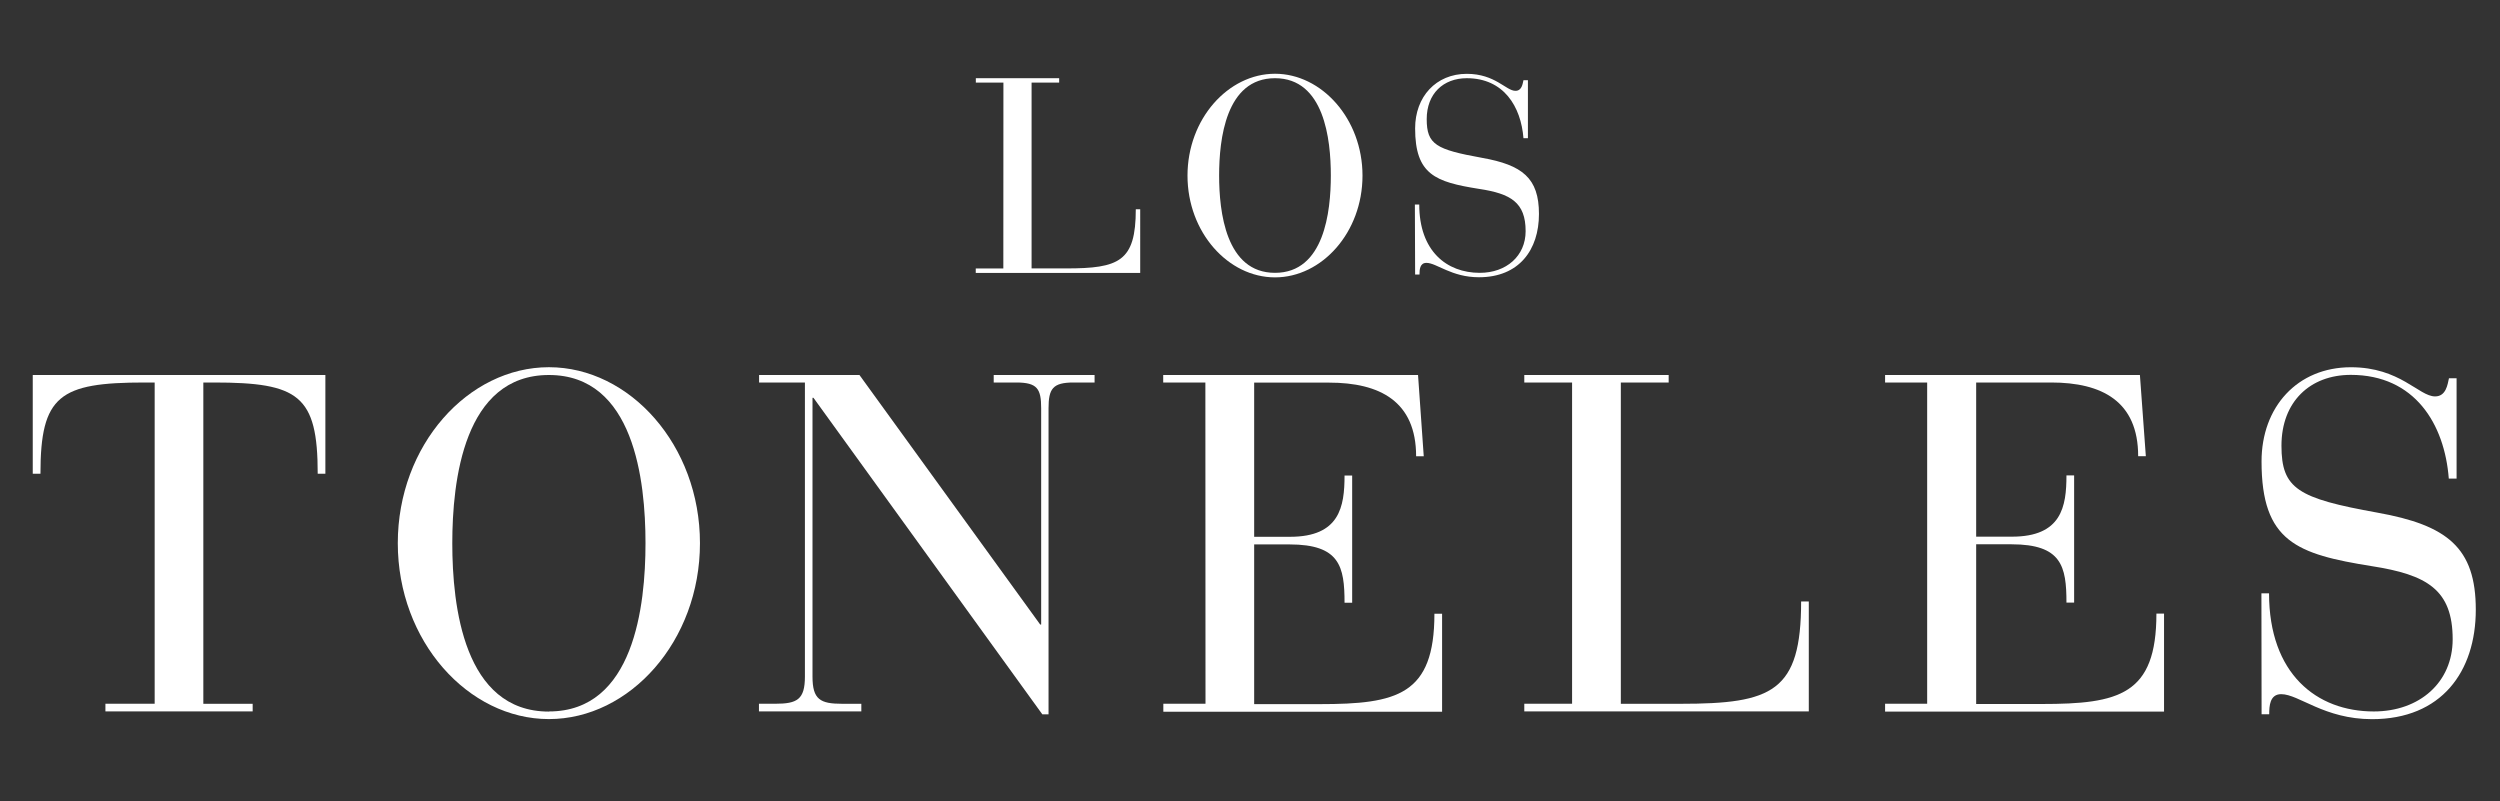
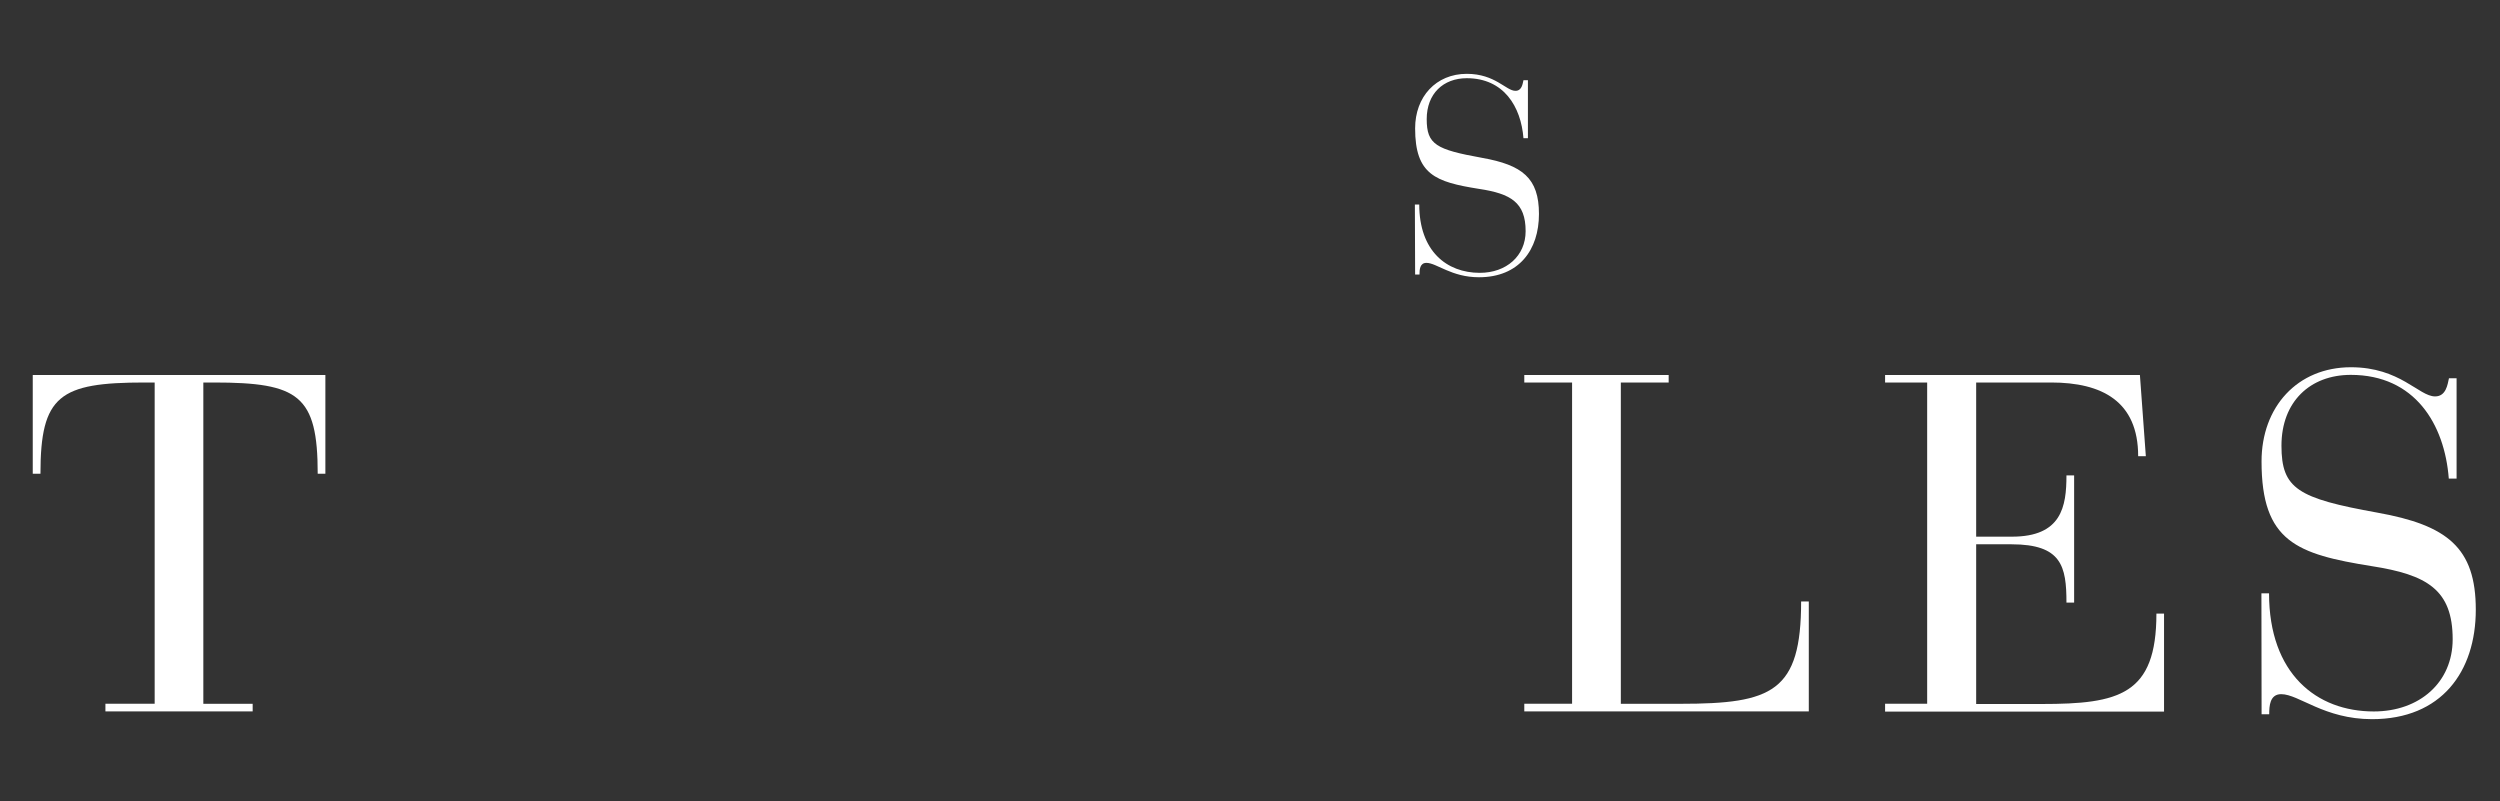
<svg xmlns="http://www.w3.org/2000/svg" id="Capa_1" data-name="Capa 1" viewBox="0 0 600 192.3">
  <rect x="0" y="0" width="600" height="192.3" fill="#333333" stroke="none" />
  <defs>
    <style>.cls-1{fill:#fff;}</style>
  </defs>
  <path class="cls-1" d="M37.12,91.8H34.71c-20.41,0-25,3.1-25,21.9H7.86V90H78.09V113.7H76.25c0-18.84-4.58-21.9-24.9-21.9H48.8v77.11H60.64v1.83H25.3V168.9H37.12Z" />
-   <path class="cls-1" d="M131.74,88.13c19.39,0,36.25,18.7,36.25,42.23s-16.86,42.22-36.25,42.22-36.27-18.7-36.27-42.22,16.87-42.23,36.27-42.23m0,82.62c20.42,0,23.18-25.36,23.18-40.39S152.16,90,131.74,90s-23.19,25.36-23.19,40.4,2.76,40.38,23.19,40.38" />
-   <path class="cls-1" d="M195.23,95.47H195v66.9c0,5.51,1.84,6.54,7.13,6.54h4.59v1.83H182.15V168.9h3.9c5.27,0,7.13-1,7.13-6.54V91.8h-11V90h24.09l43.38,59.89h.23V98c0-4.71-.92-6.2-6-6.2h-5.39V90H262.7V91.8h-5.05c-5,0-6,1.5-6,6.2v73.44h-1.49Z" />
-   <path class="cls-1" d="M289.29,91.8H279.17V90h61.16l1.37,19.51h-1.83c0-13.2-8.72-17.68-20.88-17.68H301v37h8.61c11.93,0,13.08-7.24,13.08-14.7h1.83v30.53h-1.83c0-8.72-1.15-14-13.2-14H301v38.33h15.72c18.59,0,27.54-2.18,27.54-21.69h1.84v23.51h-66.9V168.9h10.12Z" />
  <path class="cls-1" d="M377.3,91.8H365.83V90h34.65V91.8H389v77.11h14.35c22,0,28.92-2.87,28.92-24.56h1.84v26.39H365.83V168.9H377.3Z" />
  <path class="cls-1" d="M462.52,91.8h-10.1V90h61.16L515,109.48h-1.84c0-13.2-8.72-17.68-20.88-17.68h-18v37h8.59c11.93,0,13.08-7.24,13.08-14.7h1.84v30.53h-1.84c0-8.72-1.15-14-13.2-14h-8.47v38.33h15.72c18.59,0,27.54-2.18,27.54-21.69h1.83v23.51H452.42V168.9h10.1Z" />
  <path class="cls-1" d="M542.74,142.4h1.83c0,19.28,11.37,28.35,25.14,28.35,11,0,18.93-7,18.93-17.32,0-11.93-6.2-15.49-19.39-17.55-18-2.88-26.48-5.86-26.48-25.14,0-13.08,8.6-22.6,21.46-22.6,11.82,0,16.29,7,20.19,7,2.64,0,3-2.87,3.33-4.36h1.83v24.09h-1.87c-1-13.08-8.15-24.9-23.52-24.9-9.76,0-16.64,6.43-16.64,17,0,10.33,3.9,12.62,23,16.06,16.75,3,23.64,8.38,23.64,23.29s-8.27,26.28-24.9,26.28c-11.48,0-17.56-6-21.8-6-2.76,0-2.88,2.87-2.88,4.82h-1.83Z" />
-   <path class="cls-1" d="M240.82,19.83H234.2V18.77h20v1.06h-6.62V64.42h8.29c12.73,0,16.72-1.66,16.72-14.2h1.06V65.5H234.18V64.43h6.62Z" />
-   <path class="cls-1" d="M306,17.7c11.2,0,21,10.82,21,24.45s-9.75,24.42-21,24.42-21-10.82-21-24.42,9.75-24.45,21-24.45m0,47.78c11.81,0,13.4-14.66,13.4-23.36S317.81,18.77,306,18.77s-13.41,14.66-13.41,23.35,1.6,23.36,13.41,23.36" />
  <path class="cls-1" d="M339.57,49.09h1.05c0,11.15,6.57,16.39,14.53,16.39,6.37,0,11-4.05,11-10,0-6.9-3.56-9-11.2-10.15-10.42-1.66-15.32-3.39-15.32-14.53,0-7.57,5-13.08,12.4-13.08,6.83,0,9.42,4.08,11.68,4.08,1.53,0,1.72-1.66,1.92-2.55h1.07V33.17h-1.07c-.59-7.57-4.71-14.4-13.6-14.4-5.64,0-9.62,3.71-9.62,9.82s2.26,7.3,13.27,9.29c9.68,1.72,13.67,4.84,13.67,13.47s-4.78,15.19-14.4,15.19c-6.62,0-10.15-3.45-12.61-3.45-1.59,0-1.66,1.66-1.66,2.79h-1.05Z" />
</svg>